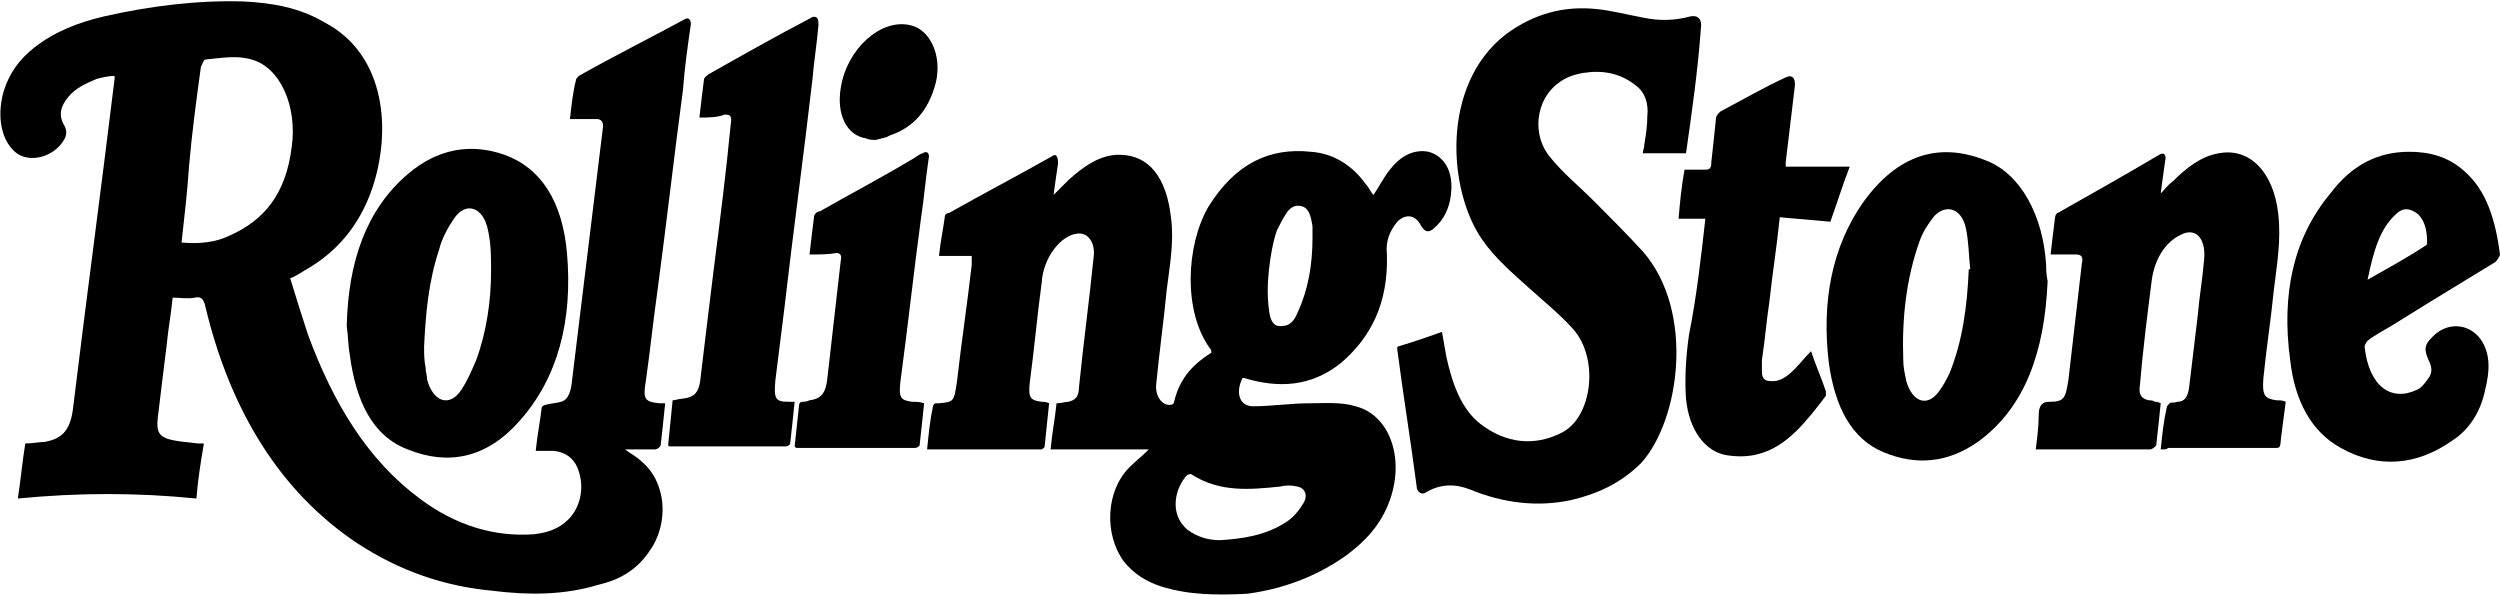
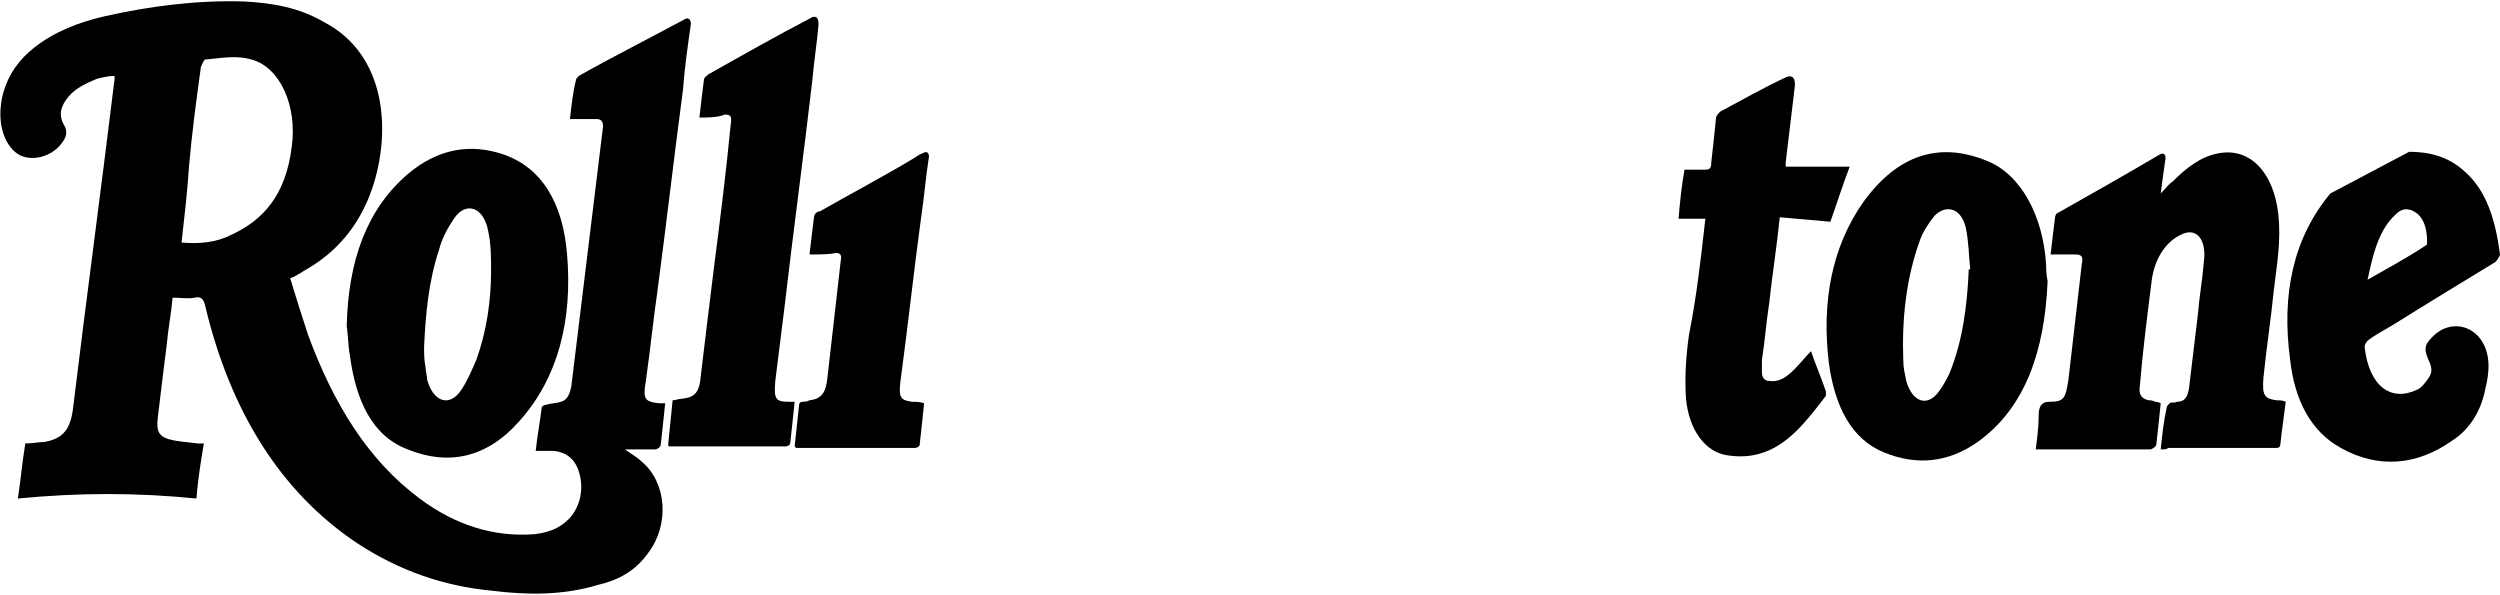
<svg xmlns="http://www.w3.org/2000/svg" xml:space="preserve" style="enable-background:new 0 0 168 40;" viewBox="0 0 168 40" y="0px" x="0px" id="Layer_1" version="1.1">
  <style type="text/css">
	.st0{opacity:0.3;clip-path:url(#SVGID_00000088815725593843578190000008801984939902431875_);}
	.st1{fill:#FBD8D9;}
	.st2{opacity:0.3;clip-path:url(#SVGID_00000144337017064481407500000015897569904444965795_);}
	.st3{fill:#D8B7A5;}
	.st4{opacity:0.3;clip-path:url(#SVGID_00000019657470985788920820000004883641584201288337_);}
	.st5{fill:#FFECEC;}
</style>
  <g>
    <path d="M44.7,27.1c-0.1,1-0.2,1.9-0.3,2.8c0,0.1-0.2,0.3-0.4,0.3c-0.6,0-1.2,0-2,0c0.4,0.3,0.8,0.5,1.1,0.8   c1.7,1.4,1.9,4.2,0.5,6.1c-0.9,1.3-2.1,1.9-3.4,2.2c-2.3,0.7-4.7,0.7-7.1,0.4c-3.2-0.3-6.2-1.3-9.1-3.2c-5.1-3.4-8.5-8.8-10.2-15.9   c-0.1-0.5-0.3-0.7-0.7-0.6c-0.5,0.1-1,0-1.5,0c-0.1,1.1-0.3,2.1-0.4,3.2c-0.2,1.6-0.4,3.2-0.6,4.9c-0.1,0.9,0.1,1.2,0.7,1.4   c0.7,0.2,1.3,0.2,2,0.3c0.1,0,0.2,0,0.4,0c-0.2,1.2-0.4,2.4-0.5,3.7c-4-0.4-7.9-0.4-12,0c0.2-1.3,0.3-2.5,0.5-3.7   c0.5,0,0.9-0.1,1.3-0.1c1-0.2,1.7-0.6,1.9-2.2c0.9-7.4,1.9-14.8,2.8-22.2c0,0,0-0.1,0-0.2C7.3,5.1,6.9,5.2,6.5,5.3   C5.8,5.6,5.1,5.9,4.6,6.5C4.1,7.1,3.9,7.7,4.3,8.4c0.2,0.3,0.2,0.7,0,1C3.6,10.6,1.9,11,1,10.2C0.1,9.4-0.2,7.9,0.2,6.3   C0.6,4.9,1.3,4,2.3,3.2c1.4-1.1,3-1.7,4.7-2.1c3.1-0.7,6.3-1.1,9.4-1c1.9,0.1,3.7,0.4,5.4,1.4C26,3.7,26.3,8.9,25,12.7   c-0.9,2.6-2.5,4.3-4.4,5.4c-0.2,0.1-0.3,0.2-0.5,0.3c-0.2,0.1-0.3,0.2-0.6,0.3c0.4,1.3,0.8,2.6,1.2,3.8c1.7,4.6,4,8.4,7.5,11   c2.4,1.8,5,2.6,7.7,2.4c0.8-0.1,1.6-0.3,2.3-1c0.7-0.7,1-1.8,0.8-2.8c-0.2-1.1-0.8-1.7-1.8-1.8c-0.4,0-0.8,0-1.2,0   c0.1-1,0.3-2,0.4-2.9c0-0.1,0.2-0.2,0.3-0.2c0.3-0.1,0.7-0.1,1-0.2c0.4-0.1,0.6-0.5,0.7-1.1c0.7-5.7,1.4-11.5,2.1-17.2   c0.1-0.5-0.1-0.7-0.4-0.7c-0.6,0-1.2,0-1.8,0c0.1-0.9,0.2-1.8,0.4-2.6c0-0.1,0.1-0.2,0.2-0.3c2.3-1.3,4.7-2.5,7.1-3.8   c0.3-0.2,0.5,0.1,0.4,0.5c-0.2,1.4-0.4,2.8-0.5,4.2c-0.6,4.5-1.1,8.9-1.7,13.4c-0.3,2.1-0.5,4.1-0.8,6.2c-0.2,1.2-0.1,1.4,0.9,1.5   C44.4,27.1,44.6,27.1,44.7,27.1z M12.2,16.3c1.2,0.1,2.3,0,3.3-0.5c2.2-1,3.7-2.7,4.1-5.9c0.4-2.8-0.8-5.4-2.7-5.9   c-1-0.3-2-0.1-3.1,0c-0.1,0-0.2,0.3-0.3,0.5c-0.3,2.2-0.6,4.4-0.8,6.7C12.6,12.8,12.4,14.5,12.2,16.3z" />
-     <path d="M62.3,30.2c0.1-1,0.2-2,0.4-2.9c0-0.1,0.1-0.2,0.2-0.2c0,0,0.1,0,0.2,0c1-0.1,1-0.1,1.2-1.4c0.3-2.6,0.7-5.3,1-7.9   c0-0.2,0-0.3,0-0.6c-0.7,0-1.4,0-2.2,0c0.1-1,0.3-1.9,0.4-2.7c0-0.1,0.2-0.2,0.3-0.2c2.3-1.3,4.6-2.5,6.9-3.8   c0.1-0.1,0.3-0.1,0.3,0c0.1,0.1,0.1,0.4,0.1,0.5c-0.1,0.7-0.2,1.3-0.3,2.1c0.4-0.4,0.7-0.7,1-1c1-0.9,2.1-1.7,3.4-1.7   c2,0,3.2,1.5,3.5,4.3c0.2,1.6-0.1,3.2-0.3,4.8c-0.2,2.1-0.5,4.2-0.7,6.3c-0.1,0.8,0.4,1.5,1,1.4c0.1,0,0.2-0.1,0.2-0.2   c0.4-1.7,1.4-2.6,2.5-3.3c0,0,0,0,0-0.1c0,0,0-0.1-0.1-0.2c-1.8-2.5-1.6-6.9-0.1-9.5c1.8-2.9,4.1-4,6.9-3.7   c1.4,0.1,2.7,0.8,3.7,2.2c0.2,0.2,0.3,0.5,0.5,0.7c0.4-0.6,0.7-1.2,1.1-1.7c0.7-0.9,1.6-1.4,2.6-1.2c1.1,0.3,1.7,1.4,1.5,2.9   c-0.1,0.9-0.5,1.7-1.1,2.2c-0.4,0.4-0.7,0.3-1-0.3c-0.4-0.6-1-0.6-1.5-0.1c-0.5,0.6-0.8,1.3-0.7,2.2c0.1,3.3-1.1,5.6-3.1,7.3   c-2,1.6-4.2,1.7-6.5,1c0,0-0.1,0-0.1,0c-0.5,1-0.2,1.9,0.7,1.9c1.3,0,2.5-0.2,3.8-0.2c1,0,2.1-0.1,3.1,0.2c2.3,0.6,3.3,3.5,2.3,6.3   c-0.6,1.7-1.7,2.8-2.9,3.7c-2.1,1.5-4.4,2.3-6.7,2.6C81.8,40,79.9,40,78,39.4c-0.9-0.3-1.8-0.8-2.5-1.7c-1.3-1.8-1.2-4.7,0.4-6.3   c0.4-0.4,0.8-0.7,1.3-1.2c-2.2,0-4.4,0-6.6,0c0.1-1.1,0.3-2.1,0.4-3.1c0.3,0,0.6-0.1,0.8-0.1c0.4-0.1,0.7-0.3,0.7-0.9   c0.3-3,0.7-5.9,1-8.9c0.1-0.9-0.4-1.6-1.1-1.5c-1.1,0.1-2.3,1.6-2.4,3.3c-0.3,2.2-0.5,4.5-0.8,6.7c-0.1,1,0,1.2,0.8,1.3   c0.1,0,0.3,0,0.5,0.1c-0.1,1-0.2,1.9-0.3,2.9c0,0.1-0.2,0.2-0.2,0.2C67.4,30.2,64.9,30.2,62.3,30.2z M82,36.3   c1.5-0.1,3-0.3,4.4-1.2c0.5-0.3,0.9-0.8,1.2-1.3c0.3-0.5,0.1-1-0.4-1.1c-0.4-0.1-0.8-0.1-1.2,0c-2,0.2-4,0.4-5.9-0.8   c-0.1-0.1-0.2,0-0.3,0c-0.8,0.8-1.3,2.6,0,3.7C80.5,36.1,81.2,36.3,82,36.3z M88.2,16c0-0.3,0-0.5,0-0.8c-0.1-0.6-0.2-1.1-0.6-1.3   c-0.5-0.2-0.9,0-1.2,0.5c-0.2,0.3-0.4,0.7-0.6,1.1c-0.2,0.6-0.3,1.1-0.4,1.7c-0.2,1.3-0.3,2.5-0.1,3.8c0.1,0.7,0.4,1,0.9,0.9   c0.5,0,0.8-0.4,1-0.9C87.9,19.5,88.2,17.8,88.2,16z" />
-     <path d="M113.3,10.3c-1,0-1.9,0-2.9,0c0-0.2,0.1-0.4,0.1-0.6c0.1-0.6,0.2-1.2,0.2-1.9c0.1-0.9-0.2-1.6-0.7-2   c-1.1-0.9-2.3-1.1-3.6-0.9c-0.6,0.1-1.2,0.3-1.7,0.7c-1.5,1.1-1.8,3.5-0.5,5c0.9,1.1,1.9,1.9,2.8,2.8c1.2,1.2,2.3,2.3,3.4,3.5   c3.5,4,2.5,11.3-0.1,14.2c-1.4,1.4-3,2.1-4.7,2.5c-2.3,0.5-4.6,0.2-6.8-0.7c-1-0.4-2-0.4-3,0.2c-0.3,0.2-0.6-0.1-0.6-0.4   c-0.4-3.1-0.9-6.1-1.3-9.2c0-0.1,0-0.1,0-0.2c1-0.3,1.9-0.6,3-1c0.1,0.6,0.2,1.1,0.3,1.7c0.4,1.8,1,3.5,2.3,4.5   c1.7,1.3,3.6,1.5,5.4,0.6c2.1-1,2.6-5,0.8-7c-0.9-1-1.9-1.8-2.9-2.7c-1.1-1-2.3-2-3.2-3.3c-2.3-3.3-2.8-10.4,1.6-13.8   c1.9-1.4,3.9-1.9,6-1.7c1.1,0.1,2.2,0.4,3.3,0.6c1,0.2,2,0.2,3.1-0.1c0.5-0.1,0.8,0.2,0.7,0.8C114.1,4.7,113.7,7.5,113.3,10.3z" />
    <path d="M145.2,30.2c0.1-1,0.2-1.9,0.4-2.8c0-0.1,0.1-0.2,0.2-0.3c0.1-0.1,0.3,0,0.5-0.1c0.5,0,0.7-0.3,0.8-0.9   c0.2-1.7,0.4-3.3,0.6-5c0.1-1.2,0.3-2.3,0.4-3.5c0.2-1.5-0.5-2.4-1.6-1.8c-1,0.5-1.7,1.6-1.9,3c-0.3,2.4-0.6,4.7-0.8,7.1   c-0.1,0.6,0.1,0.9,0.6,1c0.1,0,0.3,0,0.4,0.1c0.1,0,0.2,0,0.4,0.1c-0.1,1-0.2,1.9-0.3,2.8c0,0.1-0.3,0.3-0.4,0.3   c-1.3,0-2.6,0-3.8,0c-1.3,0-2.5,0-3.9,0c0.1-0.8,0.2-1.5,0.2-2.3c0-0.6,0.2-0.9,0.7-0.9c1,0,1.1-0.2,1.3-1.5   c0.3-2.6,0.6-5.2,0.9-7.8c0.1-0.4,0-0.6-0.4-0.6c-0.5,0-1.1,0-1.7,0c0.1-0.9,0.2-1.7,0.3-2.5c0-0.1,0.1-0.3,0.2-0.3   c2.3-1.3,4.6-2.6,6.8-3.9c0.3-0.2,0.5,0,0.4,0.4c-0.1,0.7-0.2,1.4-0.3,2.2c0.3-0.3,0.5-0.6,0.8-0.8c0.9-0.9,1.9-1.7,3.1-1.9   c2.1-0.4,3.7,1.3,4,4.1c0.2,1.8-0.1,3.4-0.3,5.1c-0.2,2-0.5,3.9-0.7,5.9c-0.1,1.2,0.1,1.4,0.9,1.5c0.2,0,0.4,0,0.6,0.1   c-0.1,0.8-0.2,1.5-0.3,2.3c-0.1,0.9,0,0.8-0.7,0.8c-2.3,0-4.6,0-6.9,0C145.6,30.2,145.5,30.2,145.2,30.2z" />
    <path d="M23.3,21.9c0.1-4.3,1.3-7.8,4.1-10.2c2-1.7,4.2-2.1,6.5-1.3c2.5,0.9,3.9,3.2,4.2,6.6c0.4,4.5-0.6,8.4-3.2,11.3   c-2.2,2.5-4.8,3-7.5,1.9c-2.4-0.9-3.5-3.3-3.9-6.4C23.4,23.3,23.4,22.6,23.3,21.9z M28.5,23.3c0,0.5,0,0.9,0.1,1.4   c0,0.3,0.1,0.5,0.1,0.8c0.4,1.5,1.5,1.9,2.3,0.7c0.4-0.6,0.7-1.3,1-2c0.7-1.9,1-4,1-6c0-0.9,0-1.8-0.2-2.7c-0.3-1.6-1.5-2-2.3-0.8   c-0.4,0.6-0.8,1.3-1,2.1C28.8,18.9,28.6,21.1,28.5,23.3z" />
    <path d="M137.6,18.9c-0.2,4.7-1.5,8.5-4.7,10.8c-2,1.4-4.1,1.6-6.3,0.7c-2.2-0.9-3.3-3.1-3.7-6c-0.5-4.1,0.2-7.8,2.3-10.8   c2.3-3.2,5.1-4.1,8.3-2.8c2.3,0.9,3.8,3.7,4,7C137.5,18,137.5,18.4,137.6,18.9z M132.3,18.1c0,0,0.1,0,0.1,0   c-0.1-0.9-0.1-1.9-0.3-2.8c-0.3-1.3-1.3-1.6-2.1-0.8c-0.4,0.5-0.8,1.1-1,1.7c-0.9,2.5-1.2,5.2-1.1,8c0,0.5,0.1,0.9,0.2,1.4   c0.4,1.4,1.4,1.8,2.2,0.7c0.3-0.4,0.5-0.8,0.7-1.2C131.9,22.9,132.2,20.5,132.3,18.1z" />
-     <path d="M161.9,10.2c1.3,0,2.6,0.3,3.7,1.3c1.5,1.3,2.1,3.3,2.4,5.6c0,0.1-0.2,0.4-0.3,0.5c-2.3,1.4-4.6,2.8-7,4.3   c-0.5,0.3-1.1,0.6-1.6,1c-0.1,0.1-0.2,0.3-0.2,0.4c0.3,2.7,1.8,3.7,3.5,2.9c0.3-0.1,0.6-0.5,0.8-0.8c0.3-0.4,0.2-0.8,0-1.2   c-0.3-0.7-0.3-1,0.2-1.5c1-1.1,2.5-1,3.3,0.1c0.7,1,0.6,2.2,0.3,3.4c-0.3,1.5-1.1,2.7-2.2,3.4c-2.4,1.7-5,1.9-7.5,0.5   c-2-1.1-3.1-3.2-3.4-5.9c-0.6-4.4,0.2-8.2,2.7-11.2C158.1,11,159.9,10.2,161.9,10.2z M159.1,18.8c1.4-0.8,2.7-1.5,3.9-2.3   c0.1,0,0.1-0.2,0.1-0.2c0-0.7-0.1-1.4-0.6-1.9c-0.5-0.4-1-0.5-1.5,0C159.9,15.4,159.5,16.9,159.1,18.8z" />
+     <path d="M161.9,10.2c1.3,0,2.6,0.3,3.7,1.3c1.5,1.3,2.1,3.3,2.4,5.6c0,0.1-0.2,0.4-0.3,0.5c-2.3,1.4-4.6,2.8-7,4.3   c-0.5,0.3-1.1,0.6-1.6,1c-0.1,0.1-0.2,0.3-0.2,0.4c0.3,2.7,1.8,3.7,3.5,2.9c0.3-0.1,0.6-0.5,0.8-0.8c0.3-0.4,0.2-0.8,0-1.2   c-0.3-0.7-0.3-1,0.2-1.5c1-1.1,2.5-1,3.3,0.1c0.7,1,0.6,2.2,0.3,3.4c-0.3,1.5-1.1,2.7-2.2,3.4c-2.4,1.7-5,1.9-7.5,0.5   c-2-1.1-3.1-3.2-3.4-5.9c-0.6-4.4,0.2-8.2,2.7-11.2z M159.1,18.8c1.4-0.8,2.7-1.5,3.9-2.3   c0.1,0,0.1-0.2,0.1-0.2c0-0.7-0.1-1.4-0.6-1.9c-0.5-0.4-1-0.5-1.5,0C159.9,15.4,159.5,16.9,159.1,18.8z" />
    <path d="M114.6,14.7c-0.6,0-1.2,0-1.8,0c0.1-1.2,0.2-2.2,0.4-3.3c0.5,0,0.9,0,1.4,0c0.3,0,0.4-0.1,0.4-0.5c0.1-0.9,0.2-1.8,0.3-2.8   c0-0.3,0.1-0.4,0.3-0.6c1.5-0.8,2.9-1.6,4.4-2.3c0.4-0.2,0.7,0,0.6,0.7c-0.2,1.7-0.4,3.3-0.6,5c0,0.1,0,0.2,0,0.3   c1.4,0,2.8,0,4.3,0c-0.5,1.3-0.9,2.6-1.3,3.7c-1.2-0.1-2.2-0.2-3.4-0.3c-0.2,2-0.5,3.8-0.7,5.7c-0.2,1.3-0.3,2.6-0.5,3.9   c0,0.3,0,0.6,0,0.8c0,0.4,0.2,0.6,0.5,0.6c0.7,0.1,1.2-0.3,1.7-0.8c0.4-0.4,0.7-0.8,1.1-1.2c0.3,0.9,0.7,1.8,1,2.7   c0,0.1,0,0.3,0,0.3c-1.3,1.7-2.6,3.4-4.5,3.9c-0.7,0.2-1.4,0.2-2.1,0.1c-1.5-0.2-2.6-1.7-2.8-3.8c-0.1-1.4,0-2.9,0.2-4.3   C114,20,114.3,17.4,114.6,14.7z" />
    <path d="M47,7.9c0.1-0.9,0.2-1.7,0.3-2.5c0-0.2,0.2-0.3,0.3-0.4c2.3-1.3,4.6-2.6,6.9-3.8c0.1-0.1,0.3-0.1,0.4,0   C55,1.3,55,1.5,55,1.7c-0.1,1.2-0.3,2.4-0.4,3.6c-0.6,5.2-1.3,10.3-1.9,15.5c-0.2,1.6-0.4,3.2-0.6,4.8c-0.1,1.2,0,1.4,0.9,1.4   c0.1,0,0.2,0,0.4,0c-0.1,1-0.2,1.9-0.3,2.8c0,0.1-0.2,0.2-0.3,0.2c-2.6,0-5.2,0-7.8,0c0,0-0.1,0-0.1-0.1c0.1-1,0.2-2,0.3-3   c0.2,0,0.4-0.1,0.6-0.1c0.9-0.1,1.2-0.4,1.3-1.6c0.3-2.5,0.6-5,0.9-7.4c0.4-3.1,0.8-6.3,1.1-9.4c0.1-0.6,0-0.7-0.4-0.7   C48.2,7.9,47.6,7.9,47,7.9z" />
    <path d="M54.4,17.1c0.1-0.9,0.2-1.7,0.3-2.5c0-0.2,0.2-0.4,0.4-0.4c2.1-1.2,4.2-2.3,6.2-3.5c0.2-0.1,0.4-0.3,0.7-0.4   c0.3-0.2,0.5,0,0.4,0.4c-0.2,1.3-0.3,2.6-0.5,3.9c-0.5,3.7-0.9,7.4-1.4,11.1c-0.1,1,0,1.2,0.8,1.3c0.3,0,0.5,0,0.8,0.1   c-0.1,1-0.2,1.9-0.3,2.8c0,0.1-0.2,0.2-0.3,0.2c-2.7,0-5.4,0-8,0c0,0,0,0-0.1-0.1c0.1-0.9,0.2-1.9,0.3-2.8c0-0.1,0.1-0.2,0.2-0.2   c0.1,0,0.3,0,0.5-0.1c0.8-0.1,1.1-0.5,1.2-1.5c0.3-2.6,0.6-5.3,0.9-7.9c0.1-0.4-0.1-0.5-0.3-0.5C55.7,17.1,55.1,17.1,54.4,17.1z" />
-     <path d="M58.9,9.4c-0.3,0-0.5,0-0.7-0.1c-1.3-0.2-2-1.6-1.7-3.4c0.4-2.6,2.7-4.7,4.7-4.2c1.3,0.3,2.1,2,1.7,3.8   c-0.5,2-1.6,3.1-3.1,3.6C59.5,9.3,59.1,9.3,58.9,9.4z" />
  </g>
</svg>